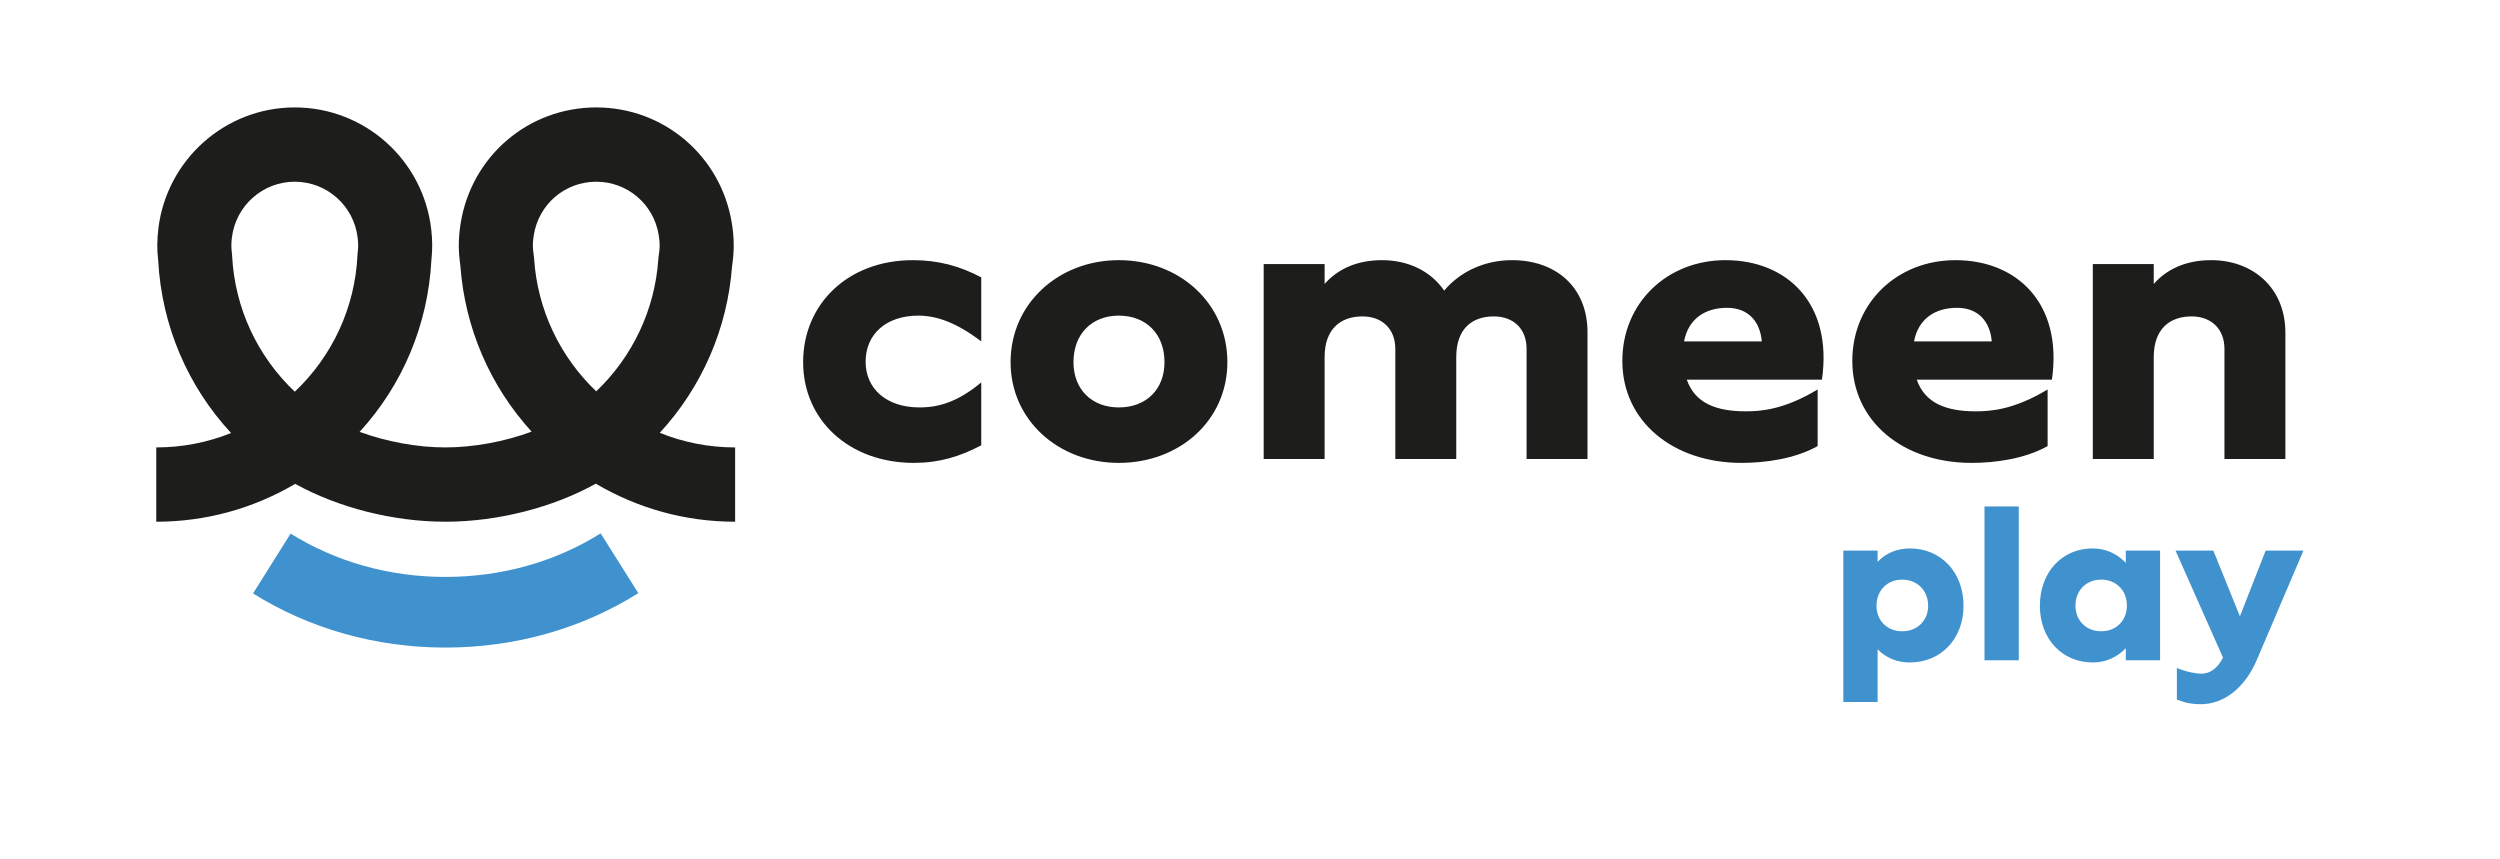
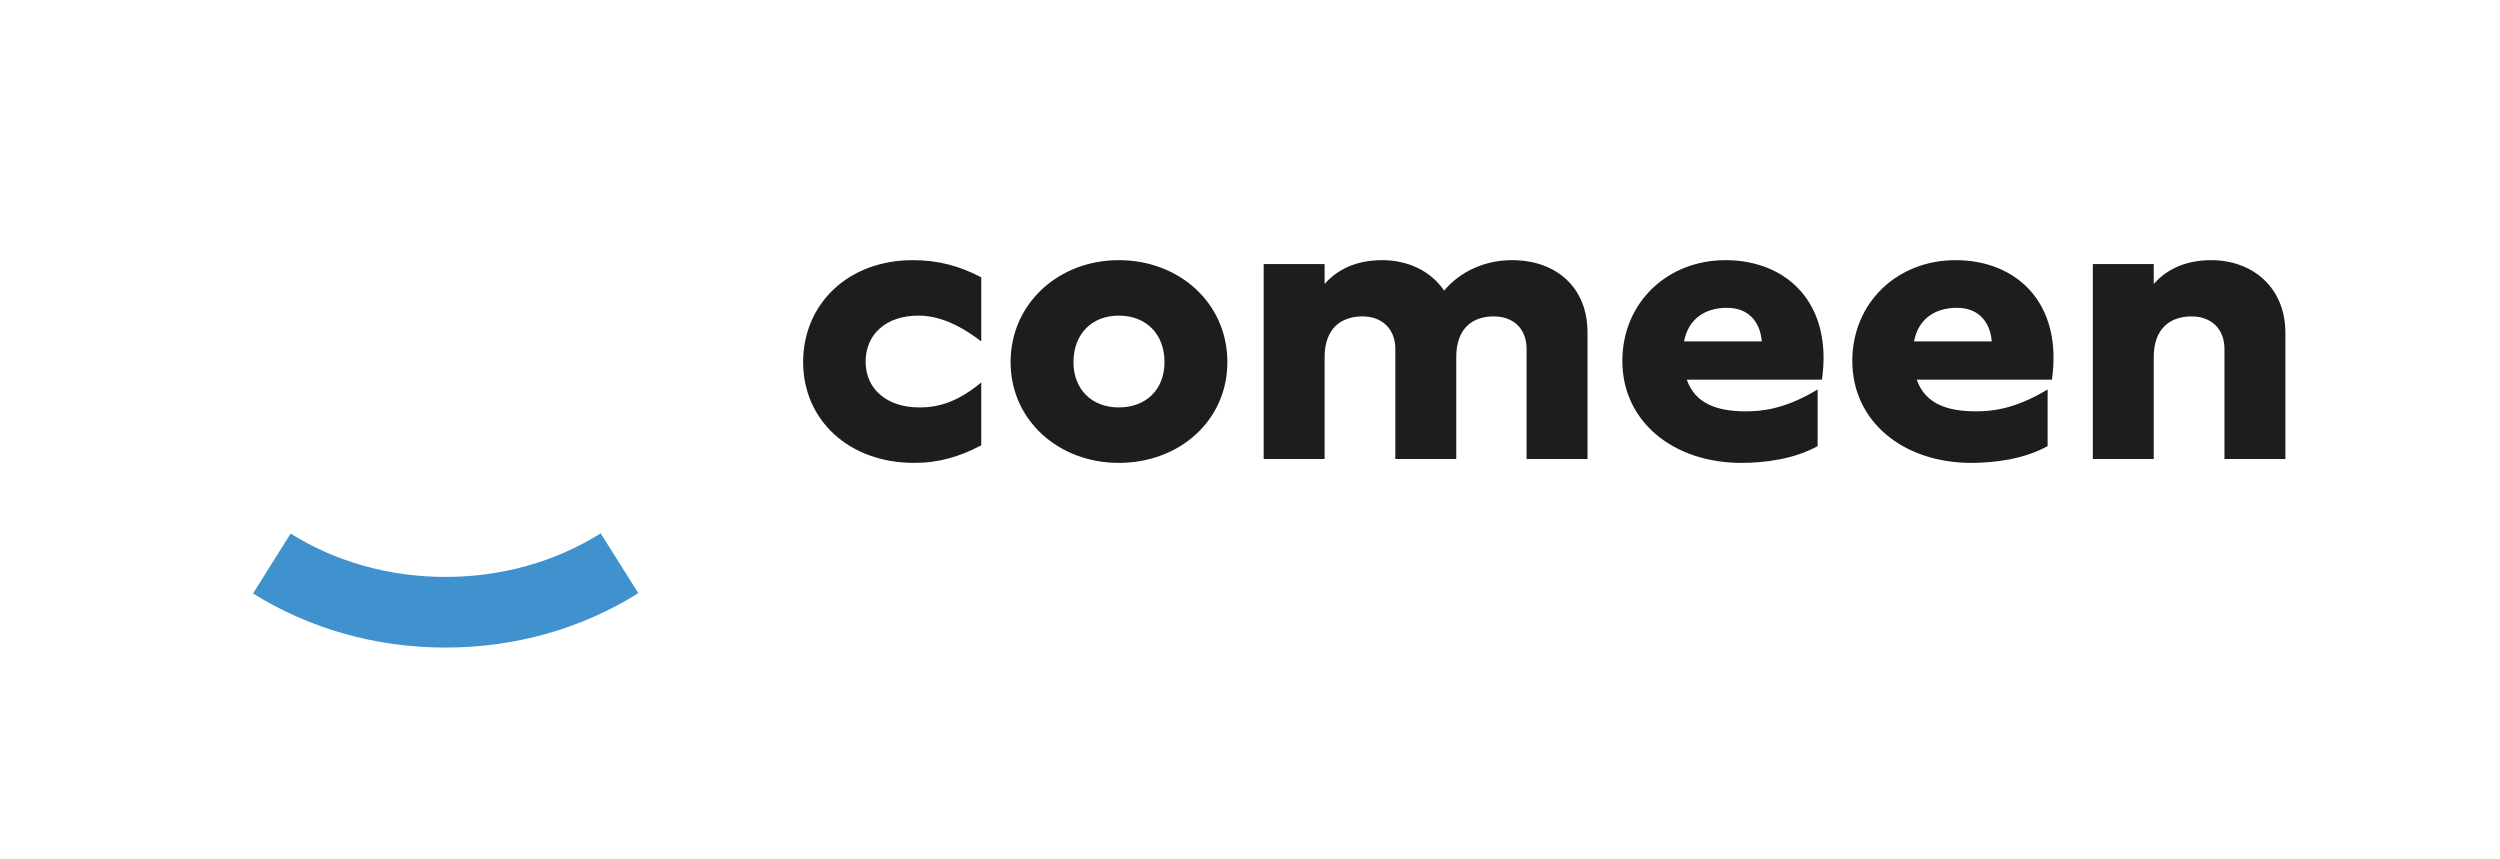
<svg xmlns="http://www.w3.org/2000/svg" width="256" height="88" viewBox="0 0 256 88" fill="none">
  <path d="M93.6 47.4C96.16 47.4 98.28 46.76 100.48 45.6V39.16C98.16 41.08 96.24 41.72 94.16 41.72C90.76 41.72 88.64 39.8 88.64 37.04C88.64 34.2 90.76 32.32 94.04 32.32C95.92 32.32 97.96 33.04 100.48 34.96V28.4C98.28 27.24 96.08 26.64 93.48 26.64C86.8 26.64 82.24 31.16 82.24 37.08C82.24 43 86.92 47.4 93.6 47.4ZM114.564 47.4C120.804 47.4 125.684 43.04 125.684 37.08C125.684 31.08 120.804 26.64 114.564 26.64C108.404 26.64 103.484 31.08 103.484 37.08C103.484 43.04 108.404 47.4 114.564 47.4ZM114.564 41.72C111.804 41.72 109.924 39.88 109.924 37.08C109.924 34.2 111.804 32.32 114.564 32.32C117.364 32.32 119.244 34.2 119.244 37.08C119.244 39.88 117.364 41.72 114.564 41.72ZM154.841 26.64C152.081 26.64 149.561 27.76 147.881 29.76C146.521 27.76 144.201 26.64 141.521 26.64C139.001 26.64 137.001 27.52 135.641 29.08V27.04H129.401V47H135.641V36.56C135.641 33.68 137.281 32.4 139.521 32.4C141.521 32.4 142.881 33.68 142.881 35.72V47H149.121V36.56C149.121 33.68 150.721 32.4 152.961 32.4C155.001 32.4 156.321 33.68 156.321 35.72V47H162.561V34.04C162.561 29.36 159.281 26.64 154.841 26.64ZM176.687 26.64C170.727 26.64 166.127 31 166.127 36.96C166.127 43.16 171.327 47.4 178.327 47.4C180.727 47.4 183.767 47 186.127 45.68V39.88C182.687 41.96 180.287 42.12 178.767 42.12C175.727 42.12 173.567 41.28 172.727 38.88H186.567C187.687 31.08 183.007 26.64 176.687 26.64ZM176.847 31.52C179.127 31.52 180.247 33.04 180.407 34.96H172.447C172.887 32.64 174.607 31.52 176.847 31.52ZM200.236 26.64C194.276 26.64 189.676 31 189.676 36.96C189.676 43.16 194.876 47.4 201.876 47.4C204.276 47.4 207.316 47 209.676 45.68V39.88C206.236 41.96 203.836 42.12 202.316 42.12C199.276 42.12 197.116 41.28 196.276 38.88H210.116C211.236 31.08 206.556 26.64 200.236 26.64ZM200.396 31.52C202.676 31.52 203.796 33.04 203.956 34.96H195.996C196.436 32.64 198.156 31.52 200.396 31.52ZM226.424 26.64C223.904 26.64 221.904 27.52 220.544 29.08V27.04H214.304V47H220.544V36.56C220.544 33.68 222.184 32.4 224.424 32.4C226.424 32.4 227.784 33.68 227.784 35.72V47H234.024V34.08C234.024 29.4 230.624 26.64 226.424 26.64Z" fill="#1D1D1B" />
  <path d="M45.614 59.077C39.88 59.077 34.396 57.542 29.759 54.638L25.912 60.768C31.705 64.394 38.517 66.311 45.614 66.311C52.733 66.311 59.562 64.384 65.363 60.738L61.507 54.614C56.861 57.534 51.366 59.077 45.614 59.077Z" fill="#3F92CD" />
-   <path d="M61.056 18.608C64.243 18.608 66.931 20.897 67.45 24.052C67.517 24.461 67.55 24.81 67.55 25.12C67.55 25.431 67.517 25.781 67.45 26.188L67.411 26.544C67.058 31.74 64.767 36.526 61.054 40.074C57.327 36.513 55.034 31.707 54.694 26.491L54.657 26.147C54.594 25.753 54.564 25.416 54.564 25.12C54.564 24.825 54.594 24.489 54.657 24.095H54.656C55.158 20.915 57.85 18.608 61.056 18.608ZM23.747 24.319C24.144 21.063 26.91 18.608 30.182 18.608C33.482 18.608 36.254 21.086 36.627 24.373C36.655 24.619 36.675 24.867 36.675 25.12C36.675 25.375 36.655 25.623 36.627 25.871L36.606 26.12C36.352 31.504 34.037 36.459 30.187 40.112C26.355 36.476 24.041 31.546 23.769 26.192L23.747 25.927C23.715 25.662 23.69 25.395 23.69 25.12C23.69 24.848 23.715 24.582 23.747 24.319ZM67.562 44.319C71.859 39.663 74.49 33.674 74.966 27.235C75.079 26.485 75.134 25.792 75.134 25.12C75.134 24.394 75.07 23.645 74.936 22.827L74.936 22.823C73.812 15.972 67.975 11 61.056 11C54.094 11 48.251 16.008 47.165 22.908L47.163 22.911C47.041 23.702 46.98 24.424 46.98 25.12C46.98 25.765 47.031 26.432 47.137 27.155C47.593 33.572 50.187 39.542 54.437 44.202C51.689 45.214 48.527 45.816 45.604 45.816C42.701 45.816 39.56 45.222 36.825 44.223C41.22 39.425 43.835 33.249 44.177 26.602C44.231 26.081 44.258 25.595 44.258 25.12C44.258 24.607 44.227 24.08 44.162 23.511C43.352 16.378 37.342 11 30.182 11C23.084 11 17.081 16.328 16.217 23.393V23.398C16.142 24.019 16.106 24.584 16.106 25.12C16.106 25.619 16.137 26.139 16.201 26.709C16.569 33.367 19.224 39.552 23.66 44.341C21.244 45.313 18.656 45.816 16 45.816V53.425C21.052 53.425 25.919 52.084 30.229 49.547C34.592 51.965 40.24 53.425 45.604 53.425C50.981 53.425 56.642 51.957 61.011 49.527C65.331 52.077 70.209 53.425 75.276 53.425V45.816C72.599 45.816 69.993 45.306 67.562 44.319Z" fill="#1D1D1B" />
-   <path d="M195.574 56.159C194.224 56.159 193.099 56.654 192.267 57.532V56.384H188.757V71.887H192.267V66.487C193.099 67.342 194.224 67.837 195.552 67.837C198.724 67.837 201.064 65.452 201.064 62.032C201.064 58.567 198.724 56.159 195.574 56.159ZM194.787 64.642C193.257 64.642 192.154 63.562 192.154 62.032C192.154 60.457 193.257 59.354 194.787 59.354C196.317 59.354 197.442 60.457 197.442 62.032C197.442 63.562 196.317 64.642 194.787 64.642ZM203.211 51.862V67.612H206.721V51.862H203.211ZM217.681 56.384V57.644C216.804 56.699 215.611 56.159 214.284 56.159C211.179 56.159 208.884 58.567 208.884 62.032C208.884 65.452 211.179 67.837 214.306 67.837C215.634 67.837 216.804 67.297 217.681 66.374V67.612H221.191V56.384H217.681ZM215.161 64.642C213.631 64.642 212.529 63.562 212.529 62.009C212.529 60.457 213.631 59.354 215.161 59.354C216.691 59.354 217.794 60.457 217.794 62.009C217.794 63.562 216.691 64.642 215.161 64.642ZM232.001 56.384L229.368 63.112L226.646 56.384H222.776L227.636 67.342C227.163 68.242 226.488 68.984 225.386 68.984C224.868 68.984 223.878 68.804 222.911 68.399V71.639C223.833 71.999 224.531 72.112 225.341 72.112C227.771 72.112 229.908 70.379 231.101 67.567L235.871 56.384H232.001Z" fill="#3F92CD" />
</svg>